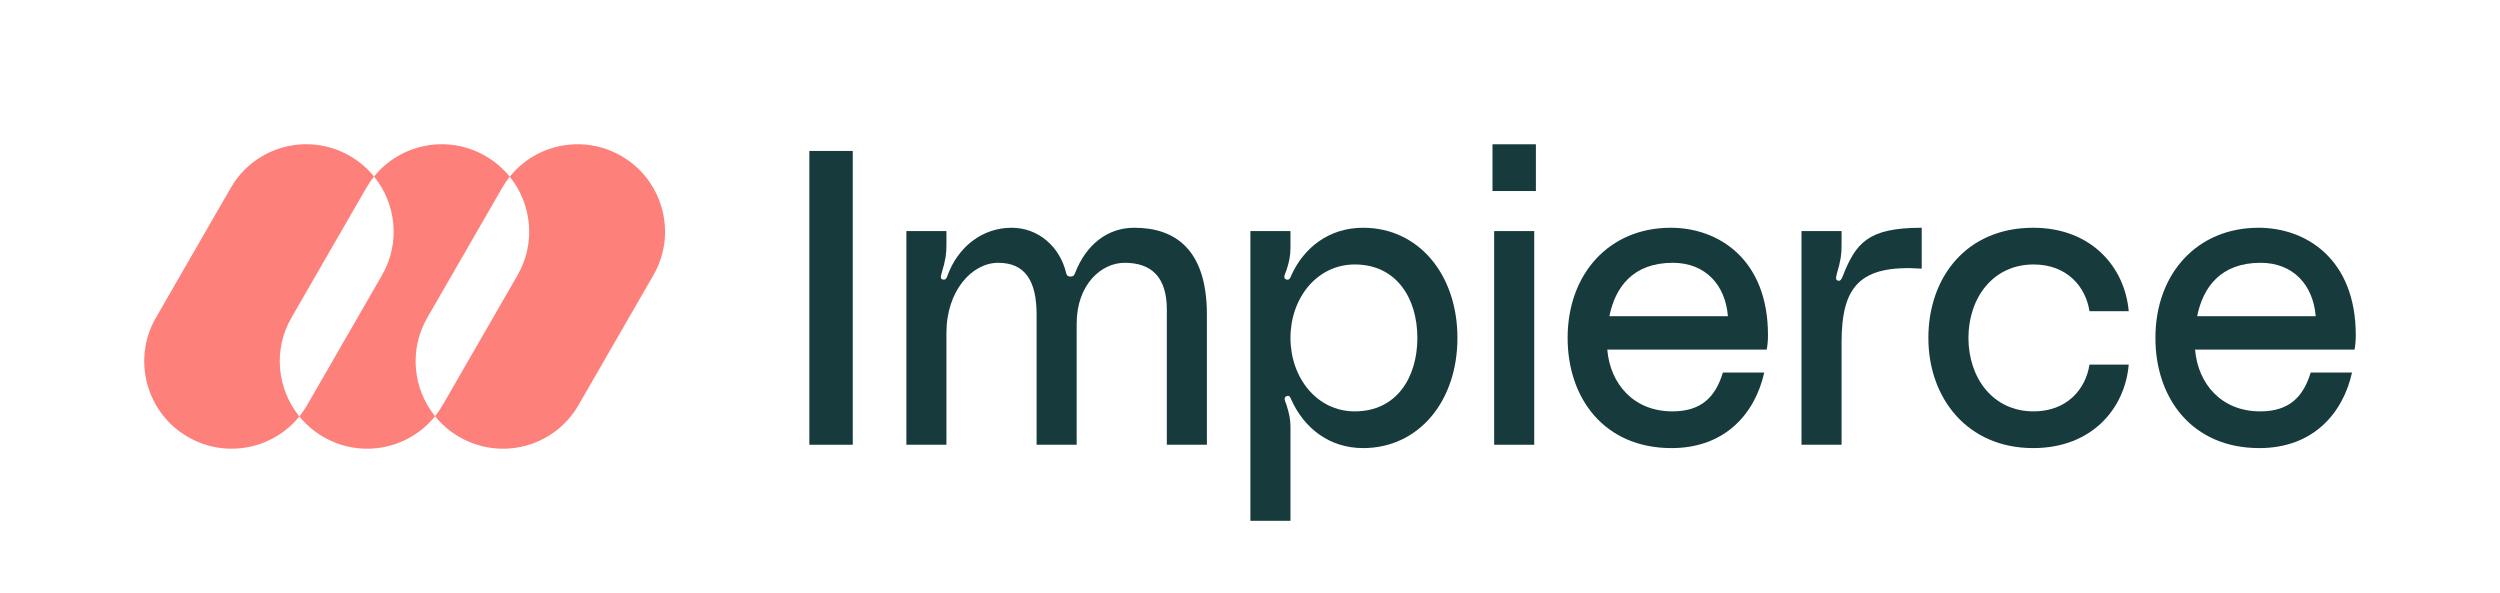
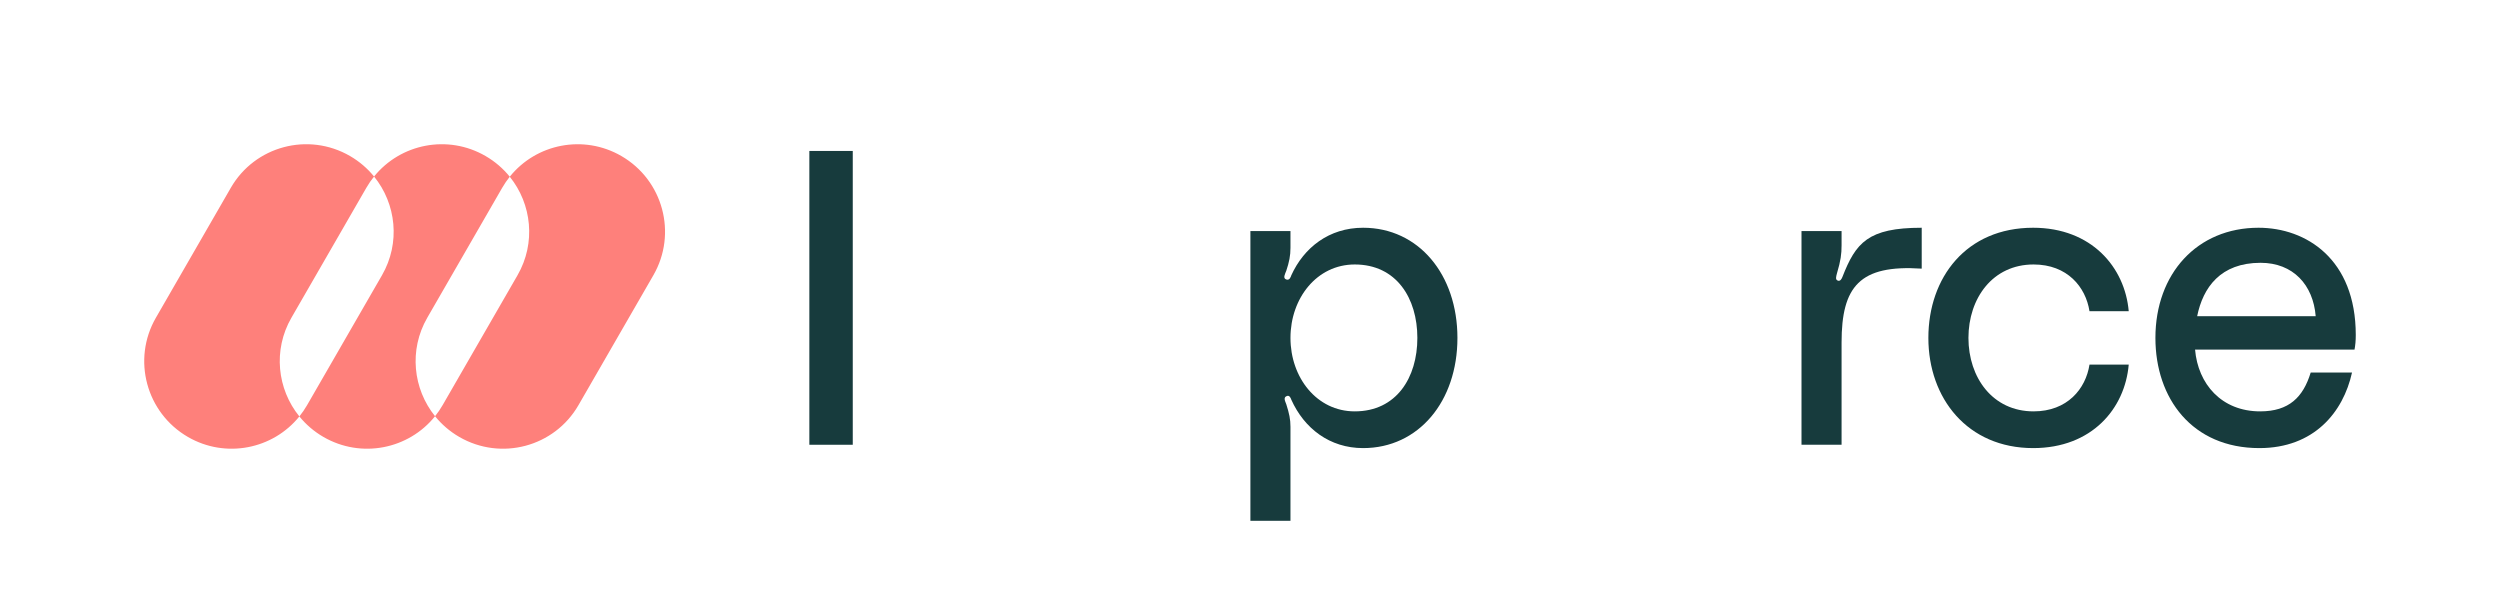
<svg xmlns="http://www.w3.org/2000/svg" width="624" height="148" viewBox="0 0 624 148" fill="none">
  <path d="M57.613 46.871C63.614 36.462 76.928 32.908 87.349 38.933C89.72 40.304 91.736 42.054 93.366 44.059C92.663 44.932 92.017 45.87 91.439 46.871L72.736 79.31C68.1 87.351 69.184 97.129 74.72 103.94C68.11 112.132 56.33 114.512 46.912 109.067C36.49 103.042 32.907 89.719 38.909 79.31L57.613 46.871ZM93.366 44.059C99.977 35.867 111.758 33.488 121.176 38.933C123.567 40.315 125.597 42.083 127.235 44.11C126.546 44.968 125.914 45.892 125.347 46.875L106.645 79.31C102.02 87.331 103.088 97.081 108.589 103.889C101.986 112.123 90.176 114.523 80.738 109.067C78.367 107.696 76.351 105.947 74.72 103.94C75.424 103.068 76.071 102.13 76.648 101.129L95.352 68.69C99.988 60.649 98.903 50.87 93.366 44.059ZM127.235 44.11C133.838 35.879 145.647 33.481 155.084 38.937C165.505 44.962 169.088 58.284 163.086 68.693L144.385 101.129C138.383 111.538 125.07 115.092 114.648 109.067C112.257 107.684 110.227 105.917 108.589 103.889C109.277 103.031 109.909 102.111 110.475 101.129L129.179 68.69C133.803 60.669 132.736 50.918 127.235 44.11Z" fill="#FE807B" />
  <path d="M212.849 111.012H202.014V37.678H212.849V111.012Z" fill="#173B3D" />
-   <path d="M283.113 56.845C293.115 56.845 301.241 62.053 301.241 78.512V111.012H291.24V77.262C291.24 68.928 287.177 65.595 280.717 65.595C274.883 65.595 268.736 71.012 268.736 80.803V111.012H258.734V78.512C258.734 70.178 255.921 65.595 249.149 65.595C242.69 65.595 236.23 72.47 236.23 83.095V111.012H226.229V57.678H236.23V61.22C236.23 63.199 236.022 64.97 235.084 67.991C234.876 68.824 234.563 69.553 235.293 69.762C236.022 69.97 236.335 69.345 236.439 68.928C239.043 61.637 245.19 56.845 252.483 56.845C259.255 56.845 264.569 61.637 266.131 68.199C266.235 68.72 266.548 69.032 267.173 69.032C267.902 69.032 268.111 68.72 268.319 68.199C271.132 60.907 276.55 56.845 283.113 56.845Z" fill="#173B3D" />
  <path d="M322.101 57.678V61.845C322.101 63.824 321.789 65.387 321.059 67.574C320.747 68.407 320.122 69.449 321.059 69.762C321.893 70.074 322.205 69.032 322.309 68.72C325.435 61.845 331.686 56.845 340.229 56.845C354.086 56.845 363.775 68.512 363.775 84.345C363.775 100.178 354.086 111.845 340.229 111.845C331.894 111.845 325.539 106.949 322.309 99.762C322.205 99.449 321.893 98.616 321.268 98.824C320.226 99.137 320.747 100.074 321.059 100.908C321.789 103.199 322.101 104.658 322.101 106.533V130H312.099V57.678H322.101ZM338.146 102.678C348.564 102.678 353.773 94.241 353.773 84.345C353.773 74.449 348.564 66.012 338.146 66.012C328.665 66.012 322.101 74.449 322.101 84.345C322.101 94.241 328.665 102.678 338.146 102.678Z" fill="#173B3D" />
-   <path d="M372.525 47.678V36.012H383.36V47.678H372.525ZM372.941 111.012V57.678H382.943V111.012H372.941Z" fill="#173B3D" />
-   <path d="M441.287 83.616C441.287 85.074 441.183 86.116 440.975 87.262H401.176C401.905 95.803 407.74 102.678 417.429 102.678C424.618 102.678 428.16 99.137 430.035 92.991H440.35C438.162 102.887 430.869 111.845 417.221 111.845C400.447 111.845 391.279 99.449 391.279 84.345C391.279 68.303 401.697 56.845 417.012 56.845C428.889 56.845 441.287 64.657 441.287 83.616ZM401.697 78.928H431.286C430.66 71.116 425.66 65.595 417.533 65.595C407.532 65.595 403.156 71.741 401.697 78.928Z" fill="#173B3D" />
  <path d="M458.824 70.074C459.344 70.178 459.657 69.657 459.865 69.137C463.199 60.595 466.221 56.845 479.66 56.845V67.053C464.137 66.012 459.657 71.532 459.657 85.491V111.012H449.655V57.678H459.657V61.22C459.657 63.407 459.449 65.074 458.511 68.199C458.303 69.032 457.99 69.866 458.824 70.074Z" fill="#173B3D" />
  <path d="M481.321 84.345C481.321 69.241 490.802 56.845 507.471 56.845C522.057 56.845 530.392 66.741 531.329 77.678H521.536C520.598 71.637 516.014 66.012 507.575 66.012C497.365 66.012 491.323 74.449 491.323 84.345C491.323 94.241 497.365 102.678 507.575 102.678C516.014 102.678 520.598 97.053 521.536 91.012H531.329C530.392 101.949 522.161 111.845 507.471 111.845C491.114 111.845 481.321 99.449 481.321 84.345Z" fill="#173B3D" />
  <path d="M588 83.616C588 85.074 587.896 86.116 587.687 87.262H547.889C548.618 95.803 554.453 102.678 564.142 102.678C571.331 102.678 574.873 99.137 576.748 92.991H587.062C584.874 102.887 577.582 111.845 563.933 111.845C547.16 111.845 537.991 99.449 537.991 84.345C537.991 68.303 548.41 56.845 563.725 56.845C575.602 56.845 588 64.657 588 83.616ZM548.41 78.928H577.998C577.373 71.116 572.372 65.595 564.246 65.595C554.244 65.595 549.868 71.741 548.41 78.928Z" fill="#173B3D" />
</svg>